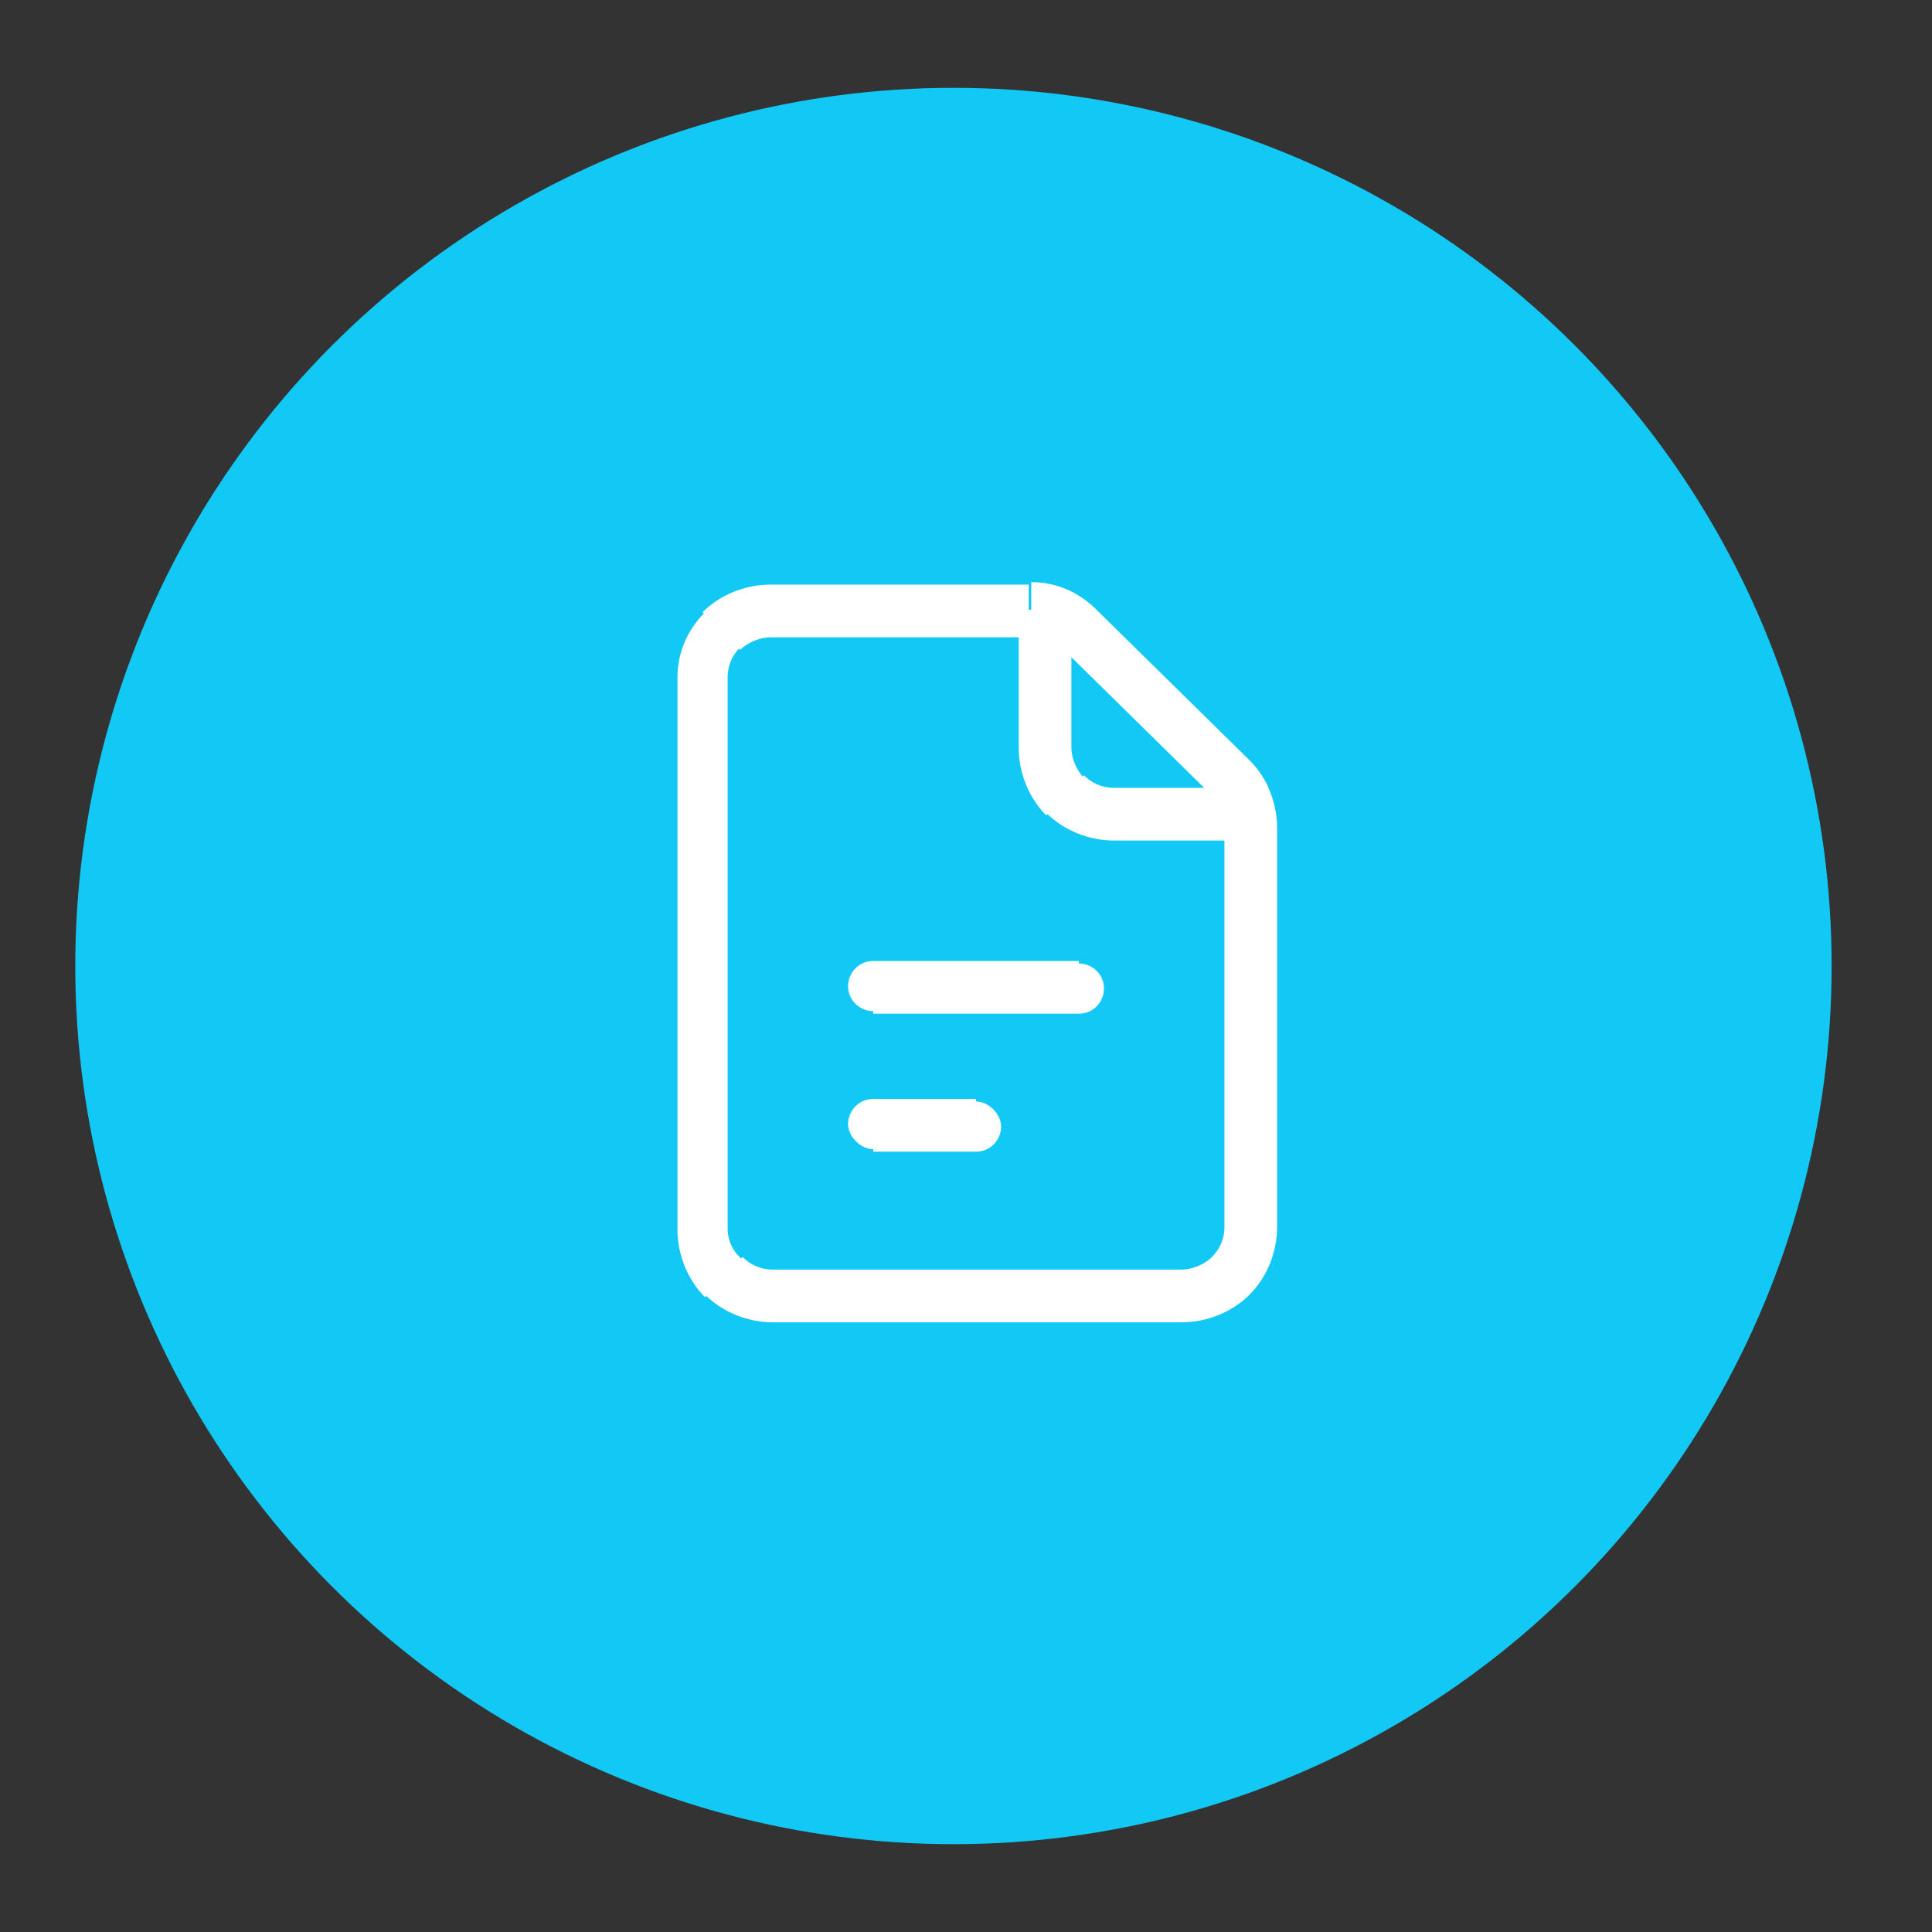
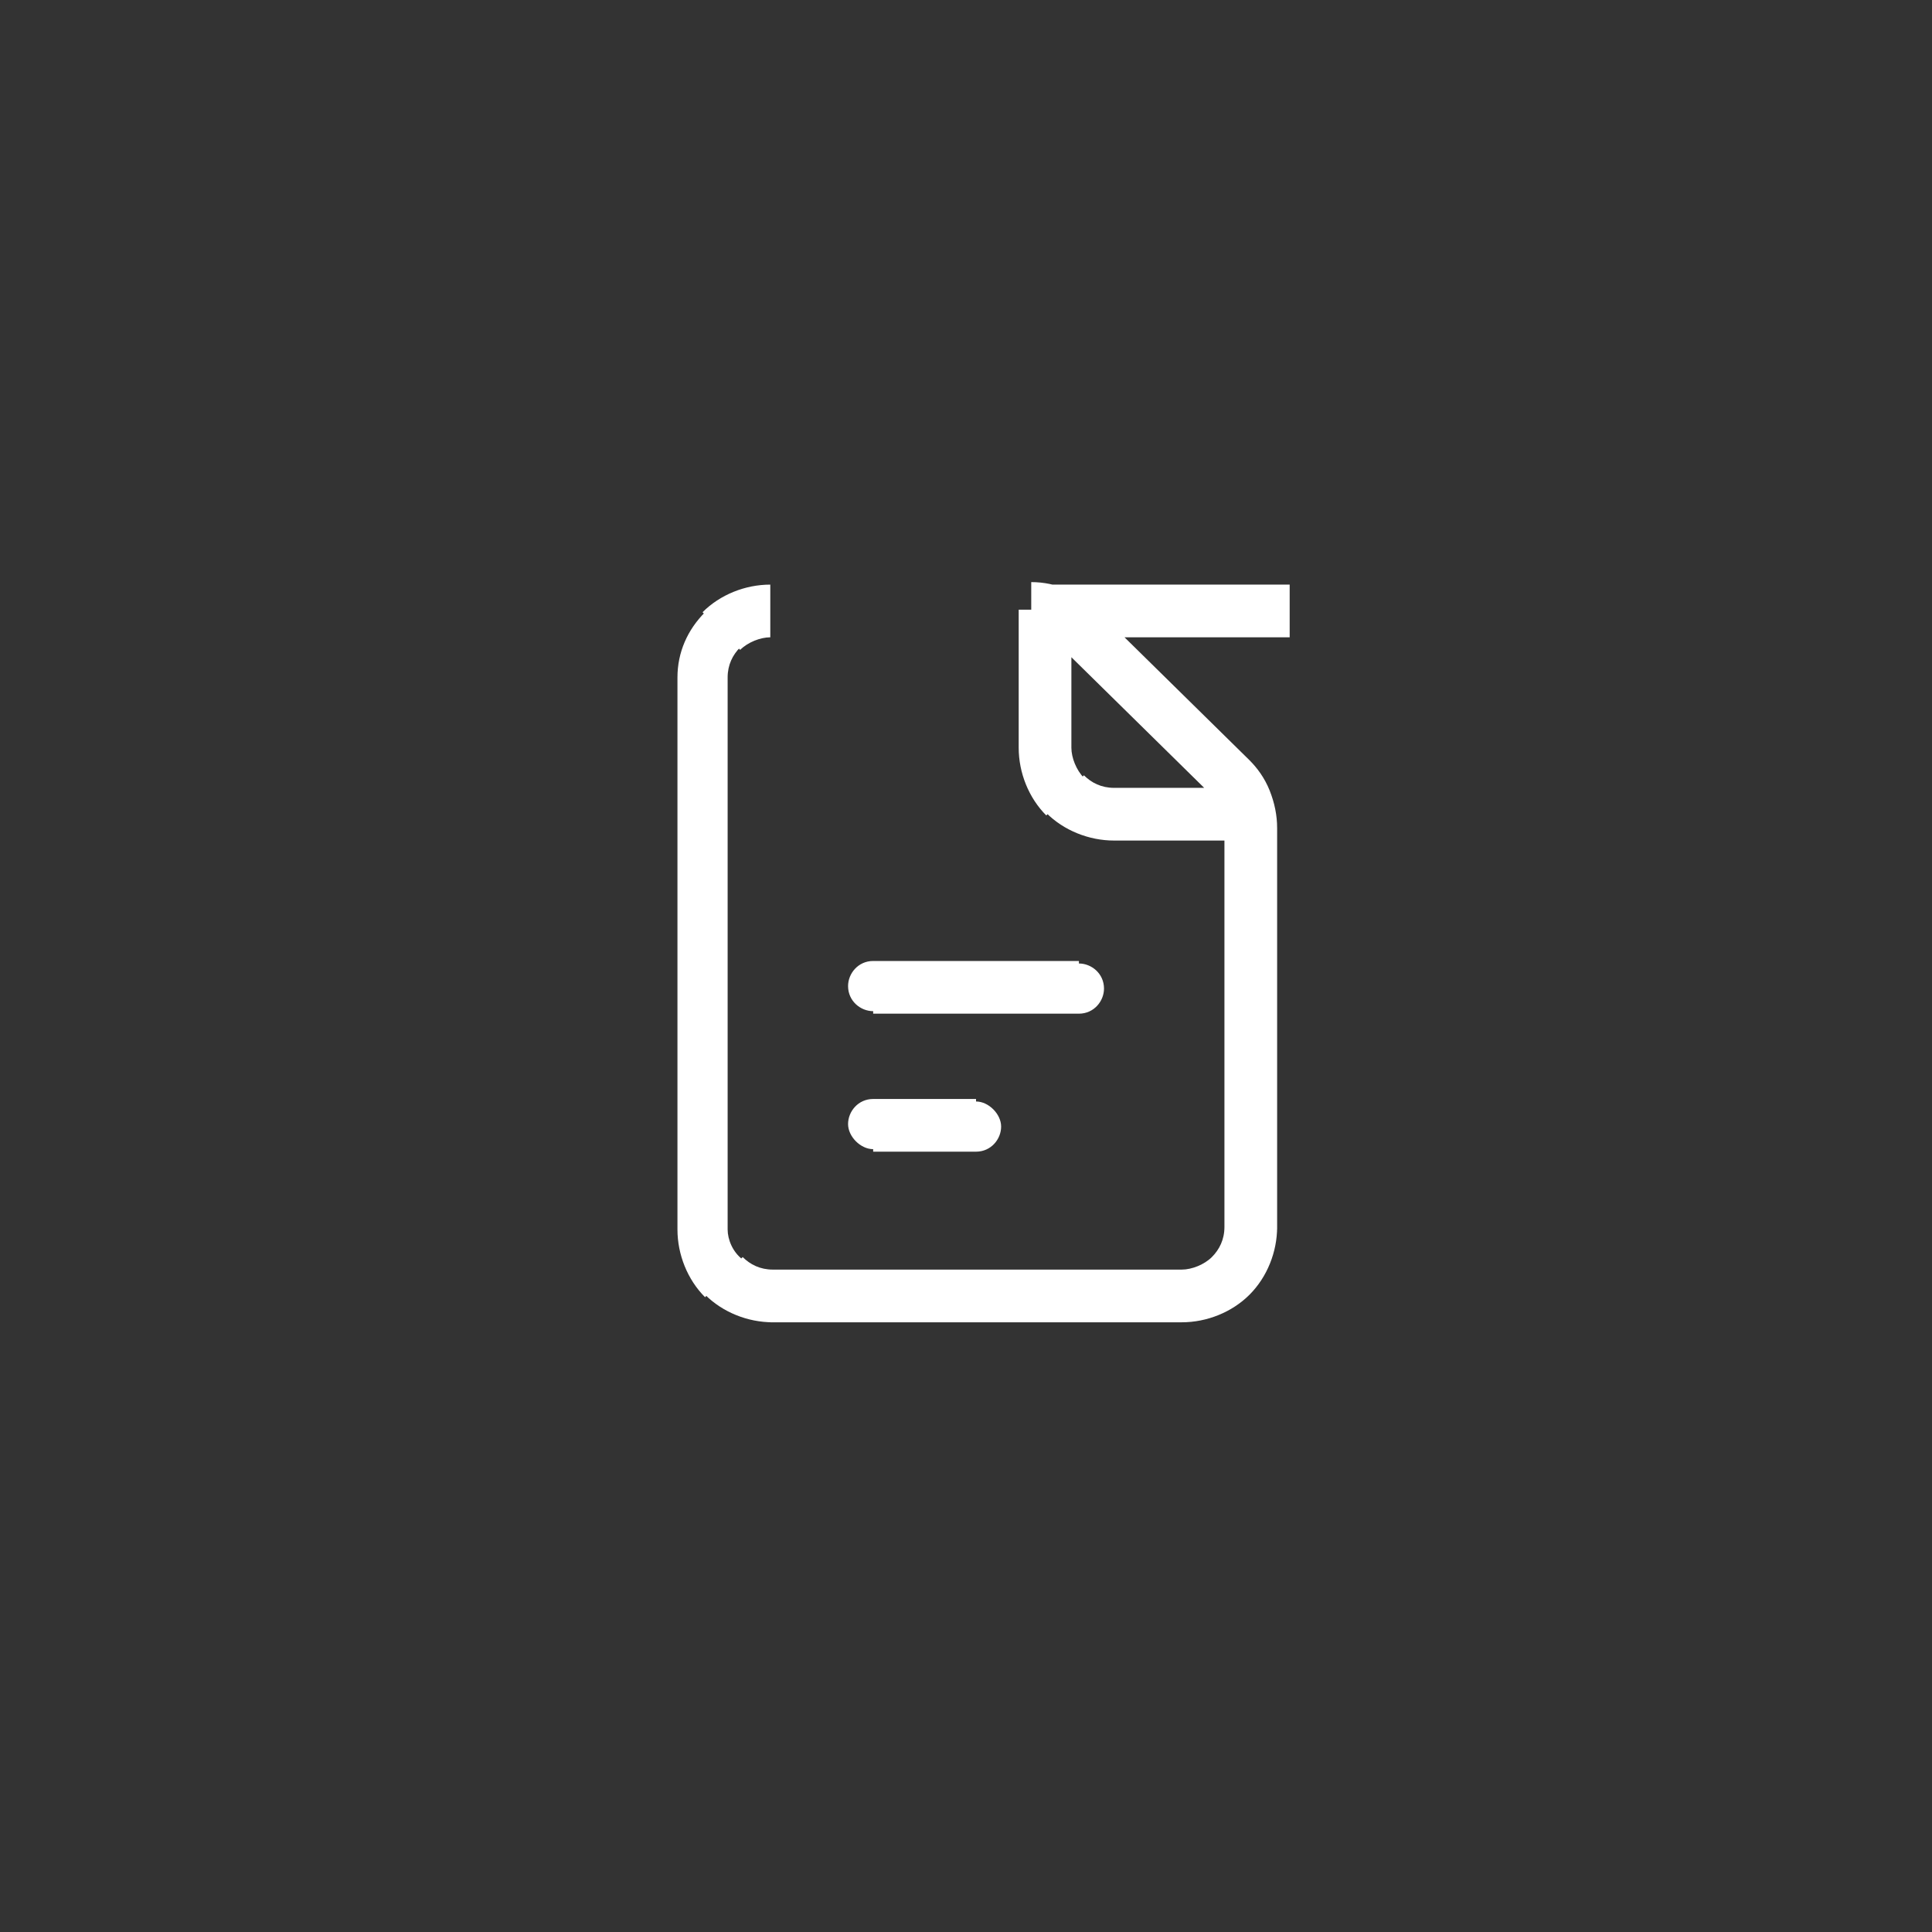
<svg xmlns="http://www.w3.org/2000/svg" version="1.1" id="Layer_1" x="0px" y="0px" viewBox="0 0 77 77" style="enable-background:new 0 0 77 77;" xml:space="preserve">
  <rect x="0" y="0" width="77" height="77" fill="#333333" stroke="none" />
  <style type="text/css">
	.st0{fill:#12C8F5;}
	.st1{fill:#FFFFFF;}
</style>
-   <circle class="st0" cx="38" cy="38.5" r="35" />
-   <path class="st1" d="M28,27h-1H28z M28,49h-1H28z M49.9,33h1v0L49.9,33z M49,31l-0.7,0.7l0,0L49,31z M43,25.1l0.7-0.7l0,0L43,25.1z   M41.1,24.3l0-1h0V24.3z M30.7,24.3v-1V24.3z M34.8,38.3c-0.6,0-1,0.5-1,1c0,0.6,0.5,1,1,1V38.3z M43,40.4c0.6,0,1-0.5,1-1  c0-0.6-0.5-1-1-1V40.4z M34.8,43.8c-0.6,0-1,0.5-1,1s0.5,1,1,1V43.8z M38.9,45.9c0.6,0,1-0.5,1-1s-0.5-1-1-1V45.9z M44.4,32.5v1  V32.5z M27,27V49H29V27H27z M27,49c0,1,0.4,2,1.1,2.7l1.5-1.5C29.2,49.9,29,49.4,29,49H27z M28.1,51.6c0.7,0.7,1.7,1.1,2.7,1.1v-2.1  c-0.5,0-0.9-0.2-1.2-0.5L28.1,51.6z M30.7,52.7h16.4v-2.1H30.7V52.7z M47.1,52.7c1,0,2-0.4,2.7-1.1l-1.5-1.5  c-0.3,0.3-0.8,0.5-1.2,0.5V52.7z M49.8,51.6c0.7-0.7,1.1-1.7,1.1-2.7h-2.1c0,0.5-0.2,0.9-0.5,1.2L49.8,51.6z M50.9,49V33h-2.1v16  H50.9z M50.9,33c0-0.5-0.1-1-0.3-1.5l-1.9,0.8c0.1,0.2,0.1,0.4,0.1,0.7L50.9,33z M50.6,31.5c-0.2-0.5-0.5-0.9-0.8-1.2l-1.4,1.5  c0.2,0.2,0.3,0.3,0.4,0.6L50.6,31.5z M49.8,30.3l-6.1-6l-1.4,1.5l6.1,6L49.8,30.3z M43.7,24.3c-0.7-0.7-1.6-1.1-2.6-1.1l0,2.1  c0.4,0,0.9,0.2,1.2,0.5L43.7,24.3z M41.1,23.3H30.7v2.1h10.3V23.3z M30.7,23.3c-1,0-2,0.4-2.7,1.1l1.5,1.5c0.3-0.3,0.8-0.5,1.2-0.5  V23.3z M28.1,24.4C27.4,25.1,27,26,27,27H29c0-0.5,0.2-0.9,0.5-1.2L28.1,24.4z M34.8,40.4H43v-2.1h-8.2V40.4z M34.8,45.9h4.1v-2.1  h-4.1V45.9z M40.6,24.3v5.5h2.1v-5.5H40.6z M40.6,29.8c0,1,0.4,2,1.1,2.7l1.5-1.5c-0.3-0.3-0.5-0.8-0.5-1.2H40.6z M41.7,32.4  c0.7,0.7,1.7,1.1,2.7,1.1v-2.1c-0.5,0-0.9-0.2-1.2-0.5L41.7,32.4z M44.4,33.5h5.5v-2.1h-5.5V33.5z" />
+   <path class="st1" d="M28,27h-1H28z M28,49h-1H28z M49.9,33h1v0L49.9,33z M49,31l-0.7,0.7l0,0L49,31z M43,25.1l0.7-0.7l0,0L43,25.1z   M41.1,24.3l0-1h0V24.3z M30.7,24.3v-1V24.3z M34.8,38.3c-0.6,0-1,0.5-1,1c0,0.6,0.5,1,1,1V38.3z M43,40.4c0.6,0,1-0.5,1-1  c0-0.6-0.5-1-1-1V40.4z M34.8,43.8c-0.6,0-1,0.5-1,1s0.5,1,1,1V43.8z M38.9,45.9c0.6,0,1-0.5,1-1s-0.5-1-1-1V45.9z M44.4,32.5v1  V32.5z M27,27V49H29V27H27z M27,49c0,1,0.4,2,1.1,2.7l1.5-1.5C29.2,49.9,29,49.4,29,49H27z M28.1,51.6c0.7,0.7,1.7,1.1,2.7,1.1v-2.1  c-0.5,0-0.9-0.2-1.2-0.5L28.1,51.6z M30.7,52.7h16.4v-2.1H30.7V52.7z M47.1,52.7c1,0,2-0.4,2.7-1.1l-1.5-1.5  c-0.3,0.3-0.8,0.5-1.2,0.5V52.7z M49.8,51.6c0.7-0.7,1.1-1.7,1.1-2.7h-2.1c0,0.5-0.2,0.9-0.5,1.2L49.8,51.6z M50.9,49V33h-2.1v16  H50.9z M50.9,33c0-0.5-0.1-1-0.3-1.5l-1.9,0.8c0.1,0.2,0.1,0.4,0.1,0.7L50.9,33z M50.6,31.5c-0.2-0.5-0.5-0.9-0.8-1.2l-1.4,1.5  c0.2,0.2,0.3,0.3,0.4,0.6L50.6,31.5z M49.8,30.3l-6.1-6l-1.4,1.5l6.1,6L49.8,30.3z M43.7,24.3c-0.7-0.7-1.6-1.1-2.6-1.1l0,2.1  c0.4,0,0.9,0.2,1.2,0.5L43.7,24.3z M41.1,23.3v2.1h10.3V23.3z M30.7,23.3c-1,0-2,0.4-2.7,1.1l1.5,1.5c0.3-0.3,0.8-0.5,1.2-0.5  V23.3z M28.1,24.4C27.4,25.1,27,26,27,27H29c0-0.5,0.2-0.9,0.5-1.2L28.1,24.4z M34.8,40.4H43v-2.1h-8.2V40.4z M34.8,45.9h4.1v-2.1  h-4.1V45.9z M40.6,24.3v5.5h2.1v-5.5H40.6z M40.6,29.8c0,1,0.4,2,1.1,2.7l1.5-1.5c-0.3-0.3-0.5-0.8-0.5-1.2H40.6z M41.7,32.4  c0.7,0.7,1.7,1.1,2.7,1.1v-2.1c-0.5,0-0.9-0.2-1.2-0.5L41.7,32.4z M44.4,33.5h5.5v-2.1h-5.5V33.5z" />
</svg>